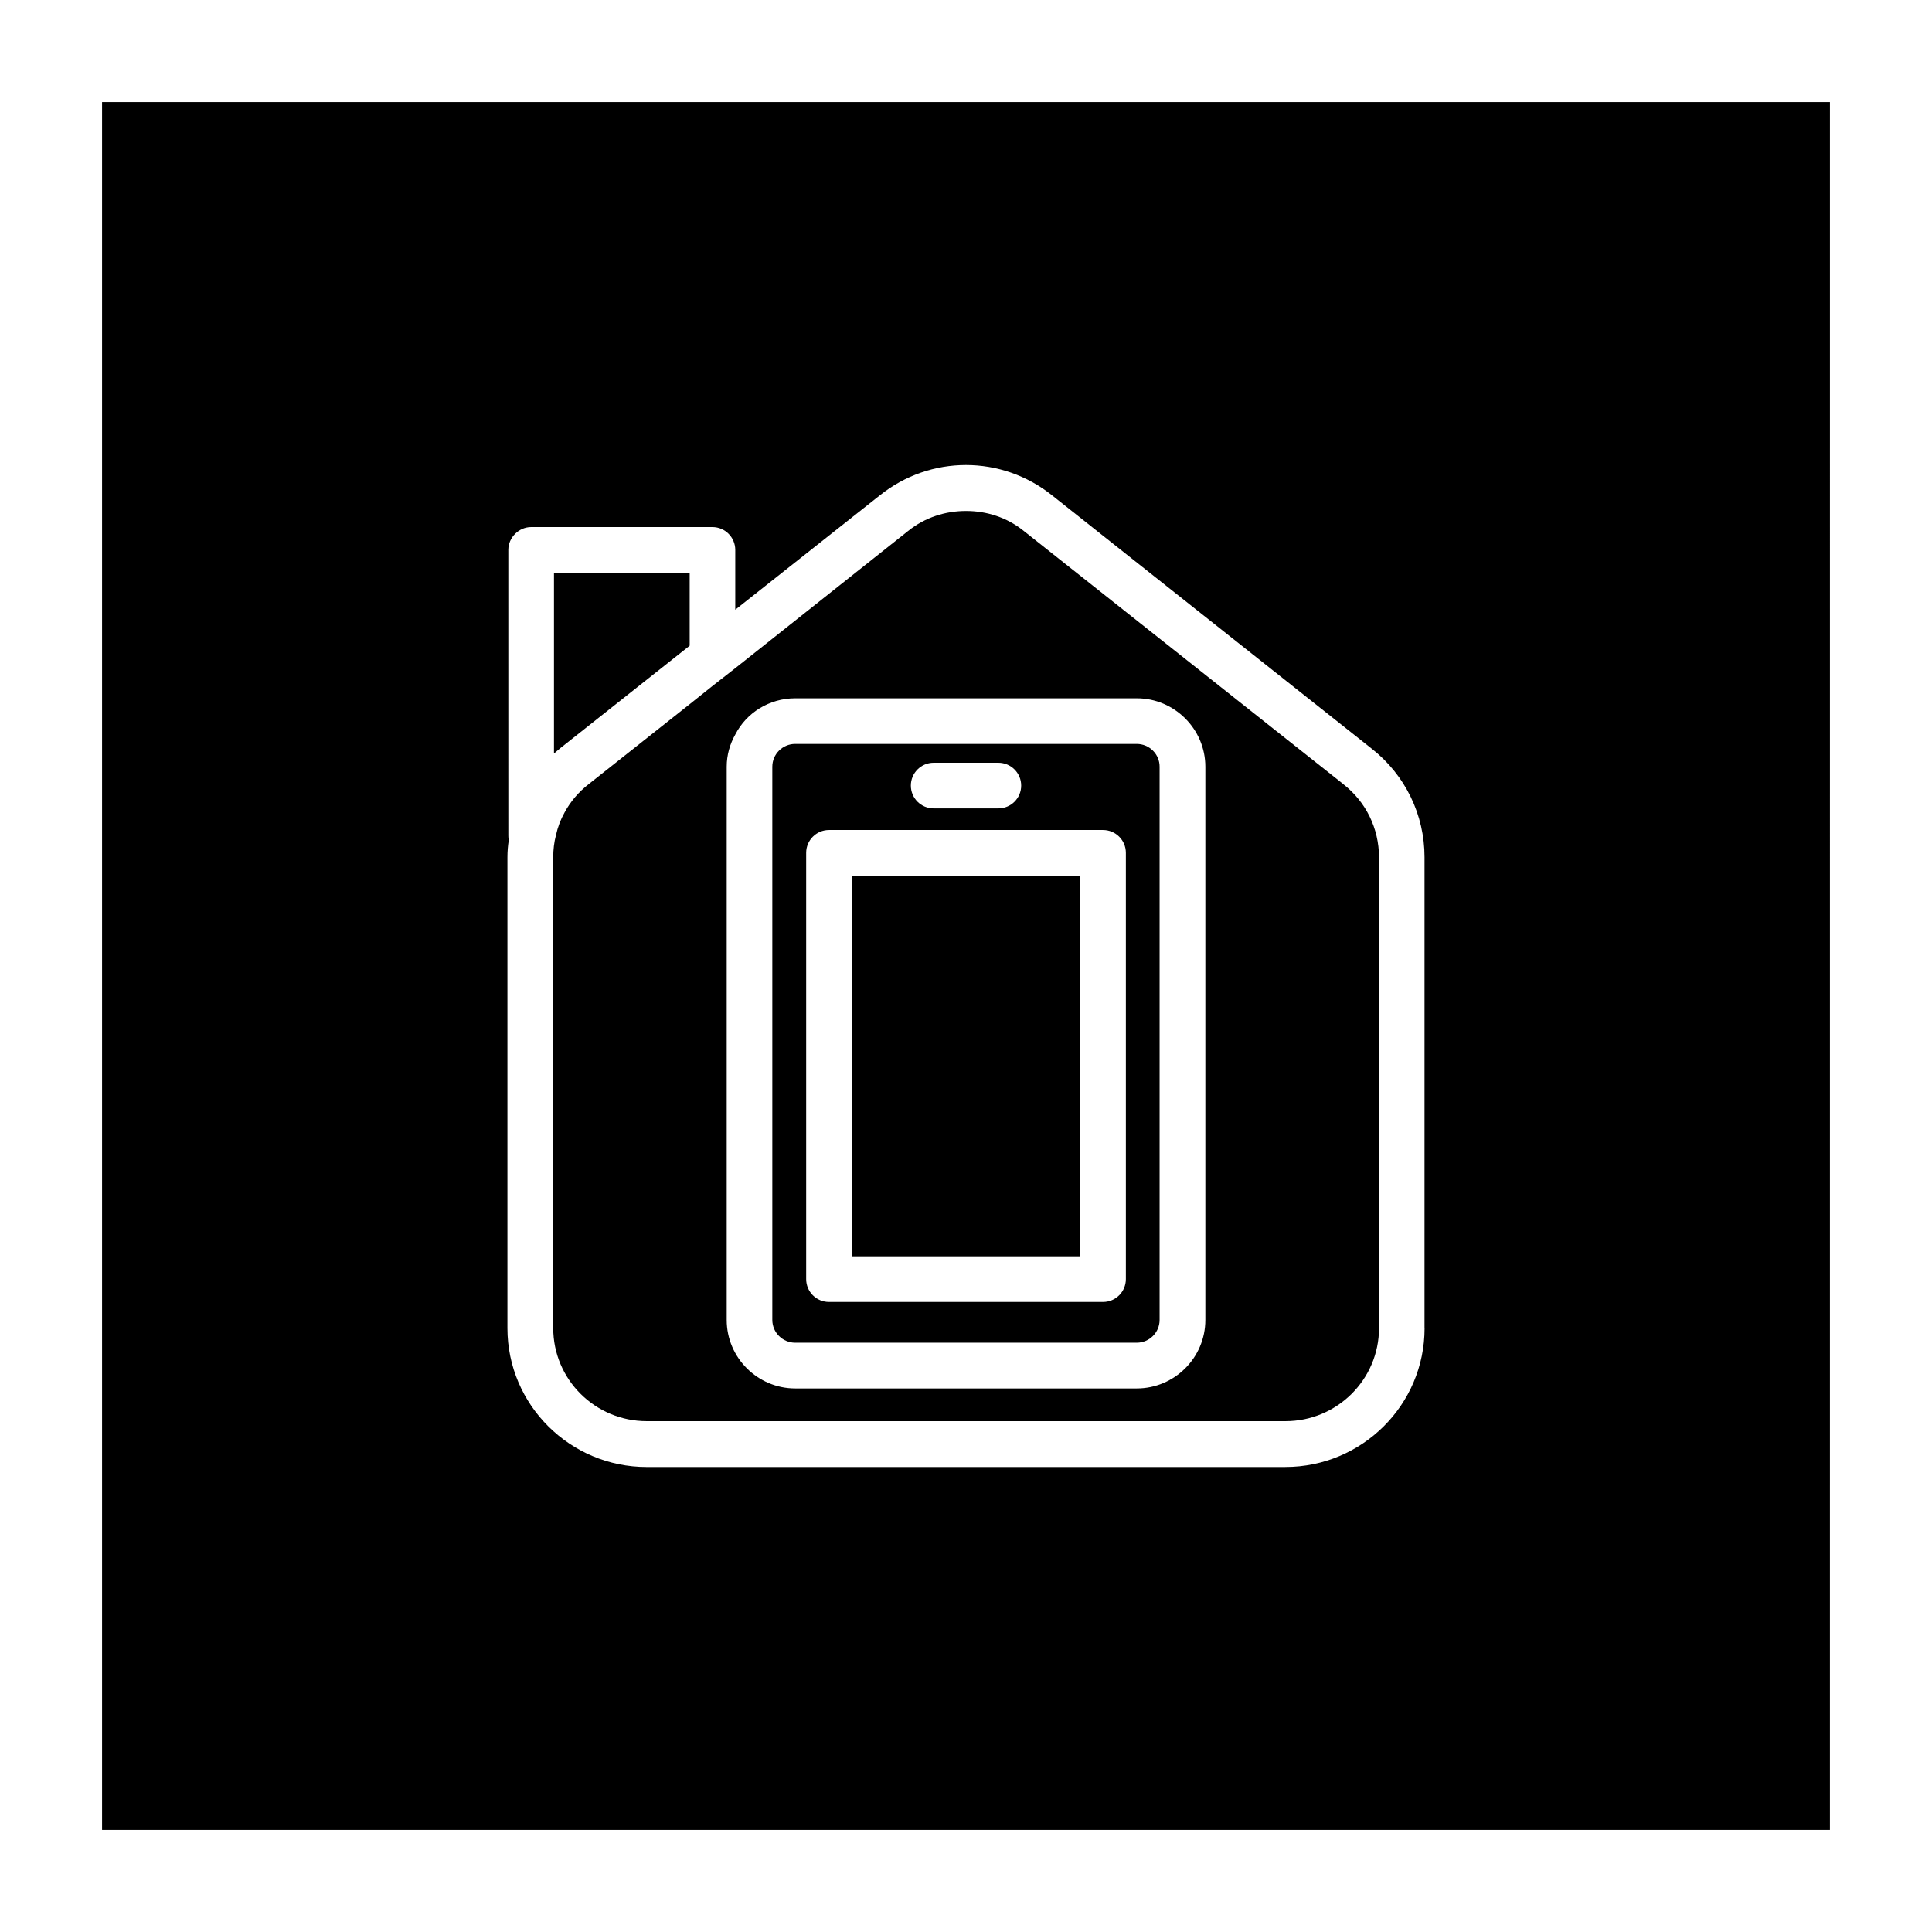
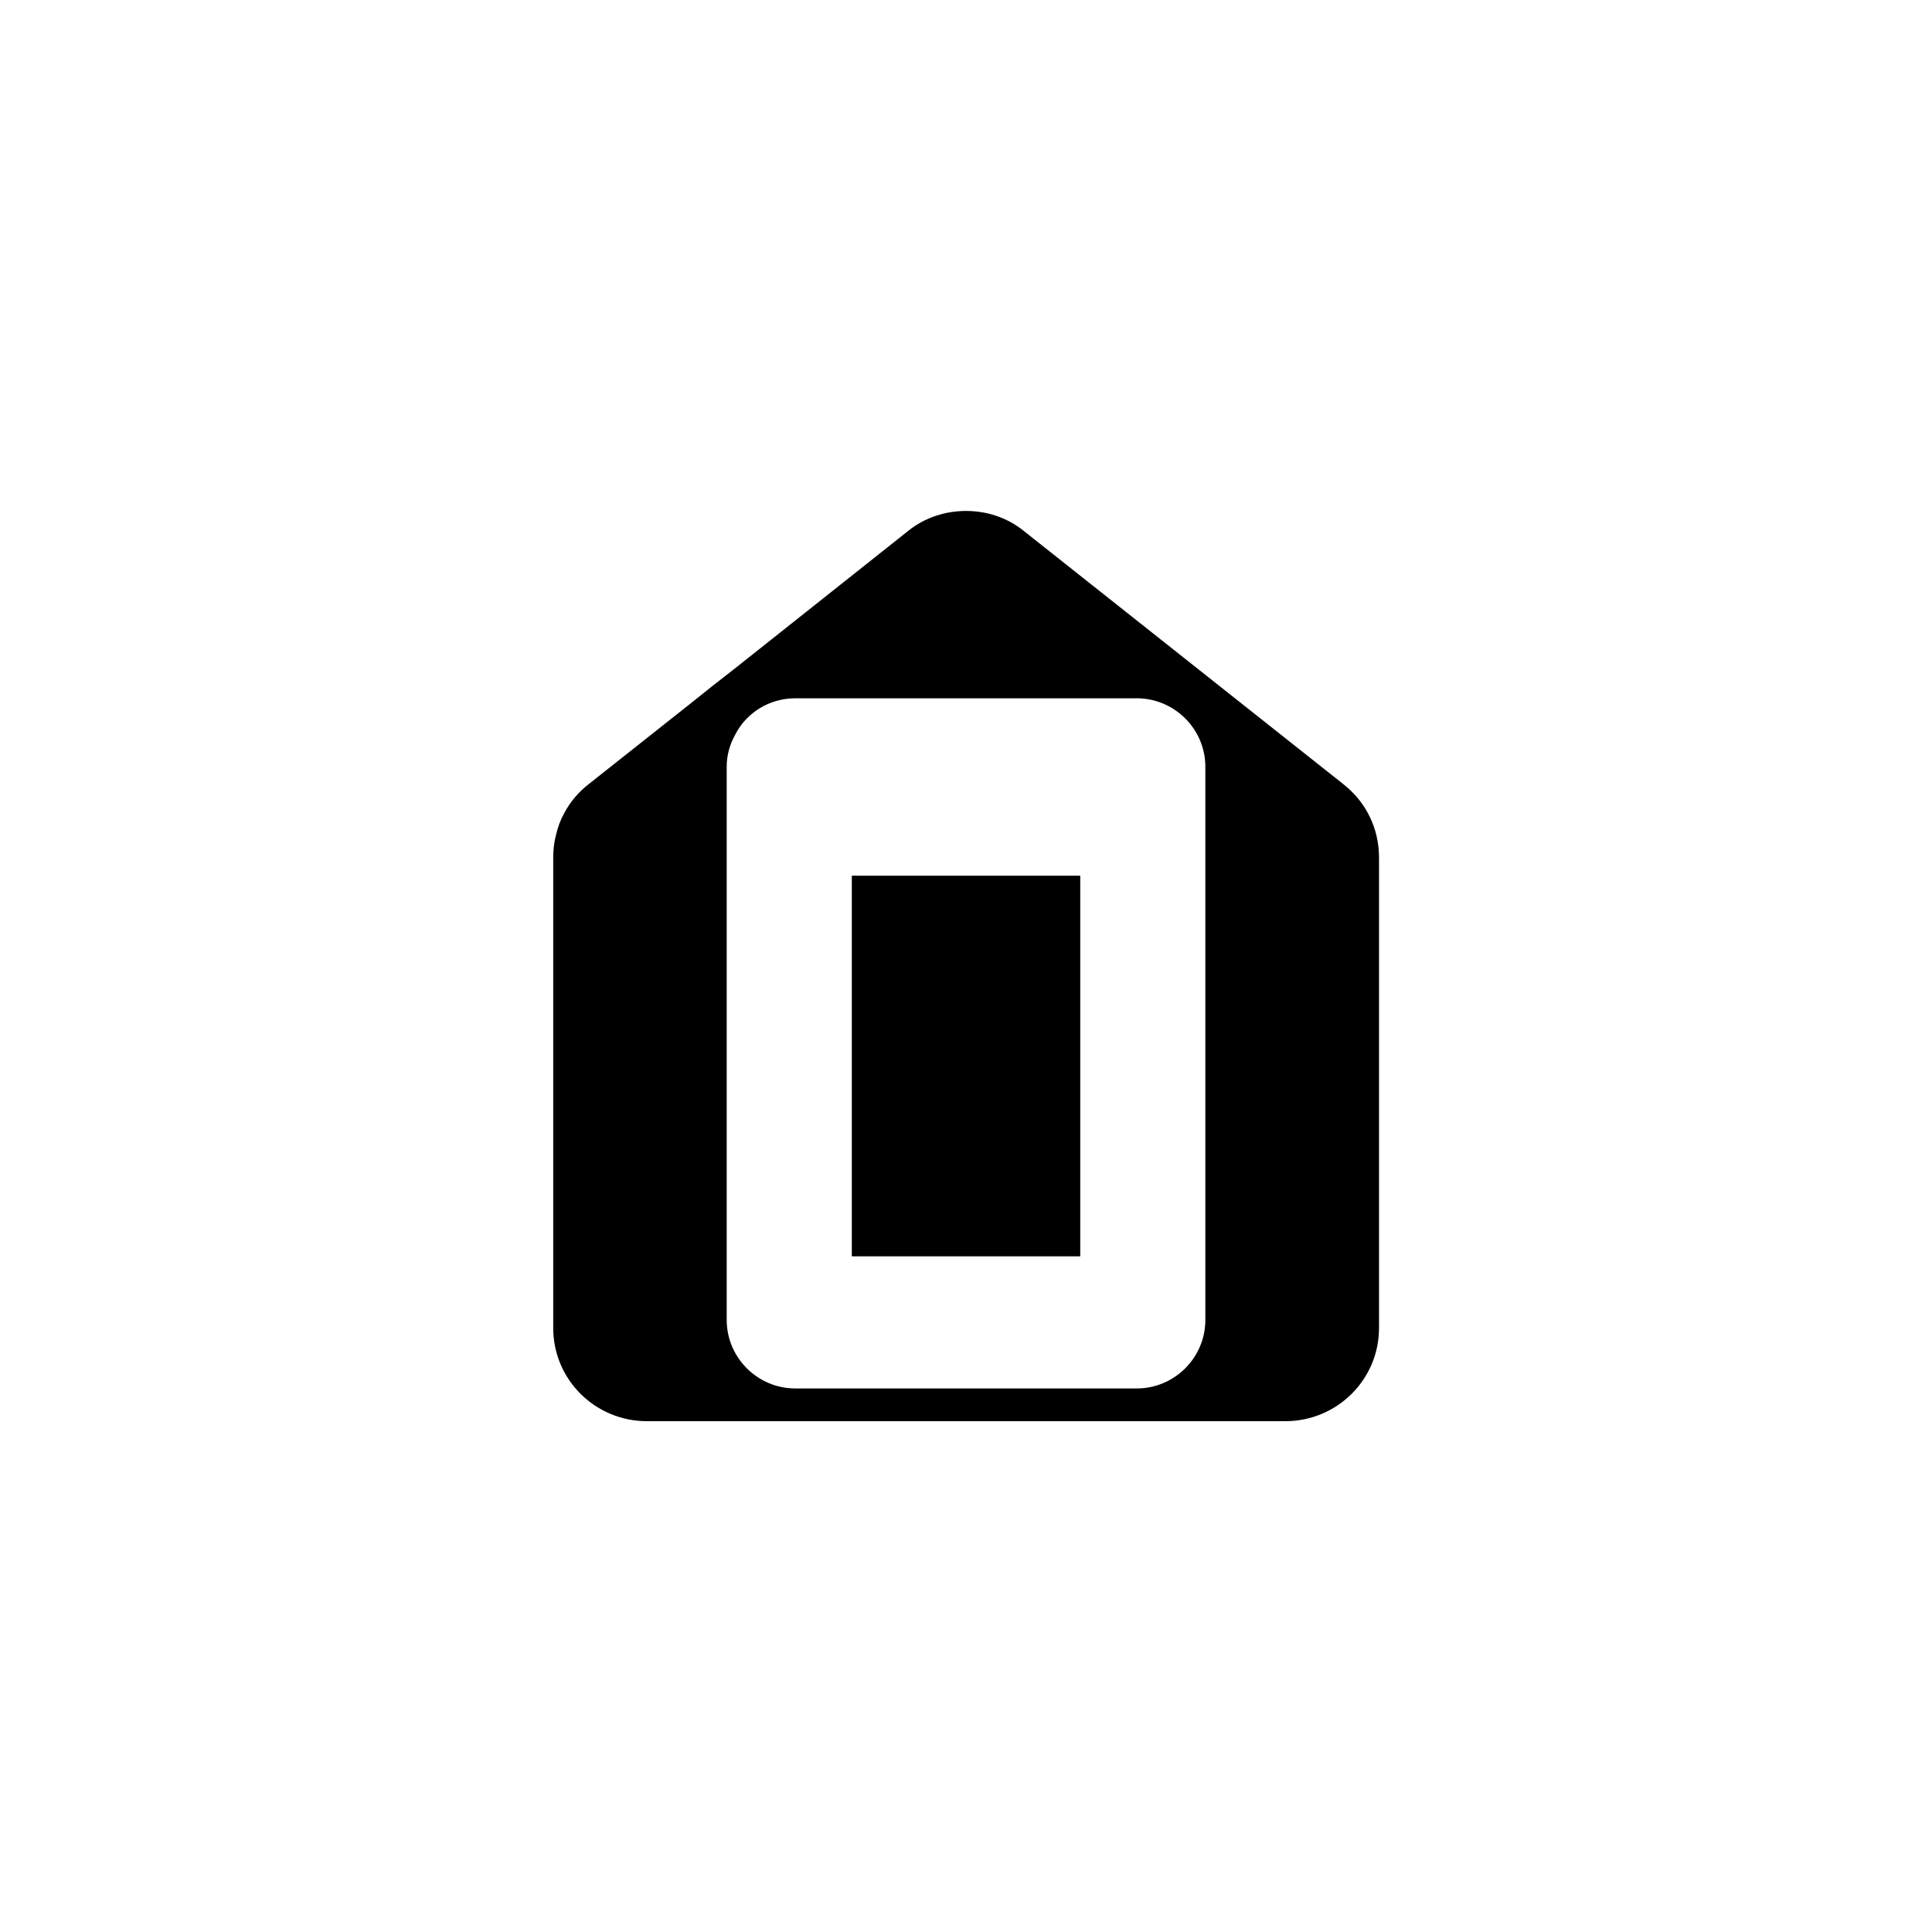
<svg xmlns="http://www.w3.org/2000/svg" fill="#000000" width="800px" height="800px" version="1.1" viewBox="144 144 512 512">
  <g>
-     <path d="m445.26 341.15h-90.543c-3.273 0-6.047 2.66-6.047 6.047v146.59c0 3.387 2.785 6.047 6.047 6.047h90.543c3.273 0 6.047-2.66 6.047-6.047v-146.59c0.016-3.371-2.769-6.047-6.047-6.047zm-53.828 4.988h17.129c3.352 0 6.062 2.707 6.062 6.047 0 3.352-2.707 6.047-6.062 6.047h-17.129c-3.352 0-6.047-2.707-6.047-6.047 0-3.336 2.711-6.047 6.047-6.047zm50.934 136.85c0 3.336-2.707 6.047-6.047 6.047h-72.629c-3.352 0-6.047-2.707-6.047-6.047v-112.98c0-3.336 2.707-6.047 6.047-6.047h72.629c3.336 0 6.047 2.707 6.047 6.047z" />
-     <path d="m326.77 315.12v-19.363h-35.961v47.941c0.598-0.488 1.086-0.977 1.699-1.449z" />
    <path d="m499.99 351.8-84.625-67.051c-4.469-3.641-9.918-5.34-15.363-5.34-5.449 0-10.895 1.699-15.367 5.32l-45.754 36.32-6.047 4.723-6.047 4.832-26.75 21.176c-2.66 2.062-4.832 4.598-6.406 7.512-1.086 1.938-1.812 3.871-2.297 6.047-0.488 1.812-0.723 3.871-0.723 5.809v124.79c0 13.68 11.133 24.688 24.812 24.688h169.22c13.68 0 24.812-11.02 24.812-24.688v-124.8c-0.035-7.582-3.418-14.605-9.465-19.328zm-36.559 142c0 10.043-8.234 18.152-18.152 18.152h-90.543c-9.918 0-18.152-8.109-18.152-18.152v-146.59c0-3.148 0.852-6.047 2.297-8.598 2.914-5.684 8.957-9.555 15.855-9.555h90.543c9.918 0 18.152 8.109 18.152 18.152z" />
    <path d="m369.74 376.07h60.535v100.87h-60.535z" />
-     <path d="m171.05 171.05v457.9h457.9l0.004-457.9zm350.48 324.93c0 20.34-16.578 36.793-36.918 36.793l-169.22 0.004c-20.34 0-36.918-16.469-36.918-36.793v-124.8c0-1.574 0.125-3.023 0.363-4.598 0 0-0.125-0.125 0-0.234-0.125-0.234-0.125-0.598-0.125-0.977l-0.004-75.652c0-3.273 2.785-6.047 6.047-6.047h48.051c3.387 0 6.047 2.785 6.047 6.047v15.855l38.258-30.262c13.43-10.77 32.324-10.77 45.754 0l84.609 67.055c8.957 7.023 14.043 17.555 14.043 28.812l-0.004 124.8z" />
  </g>
</svg>